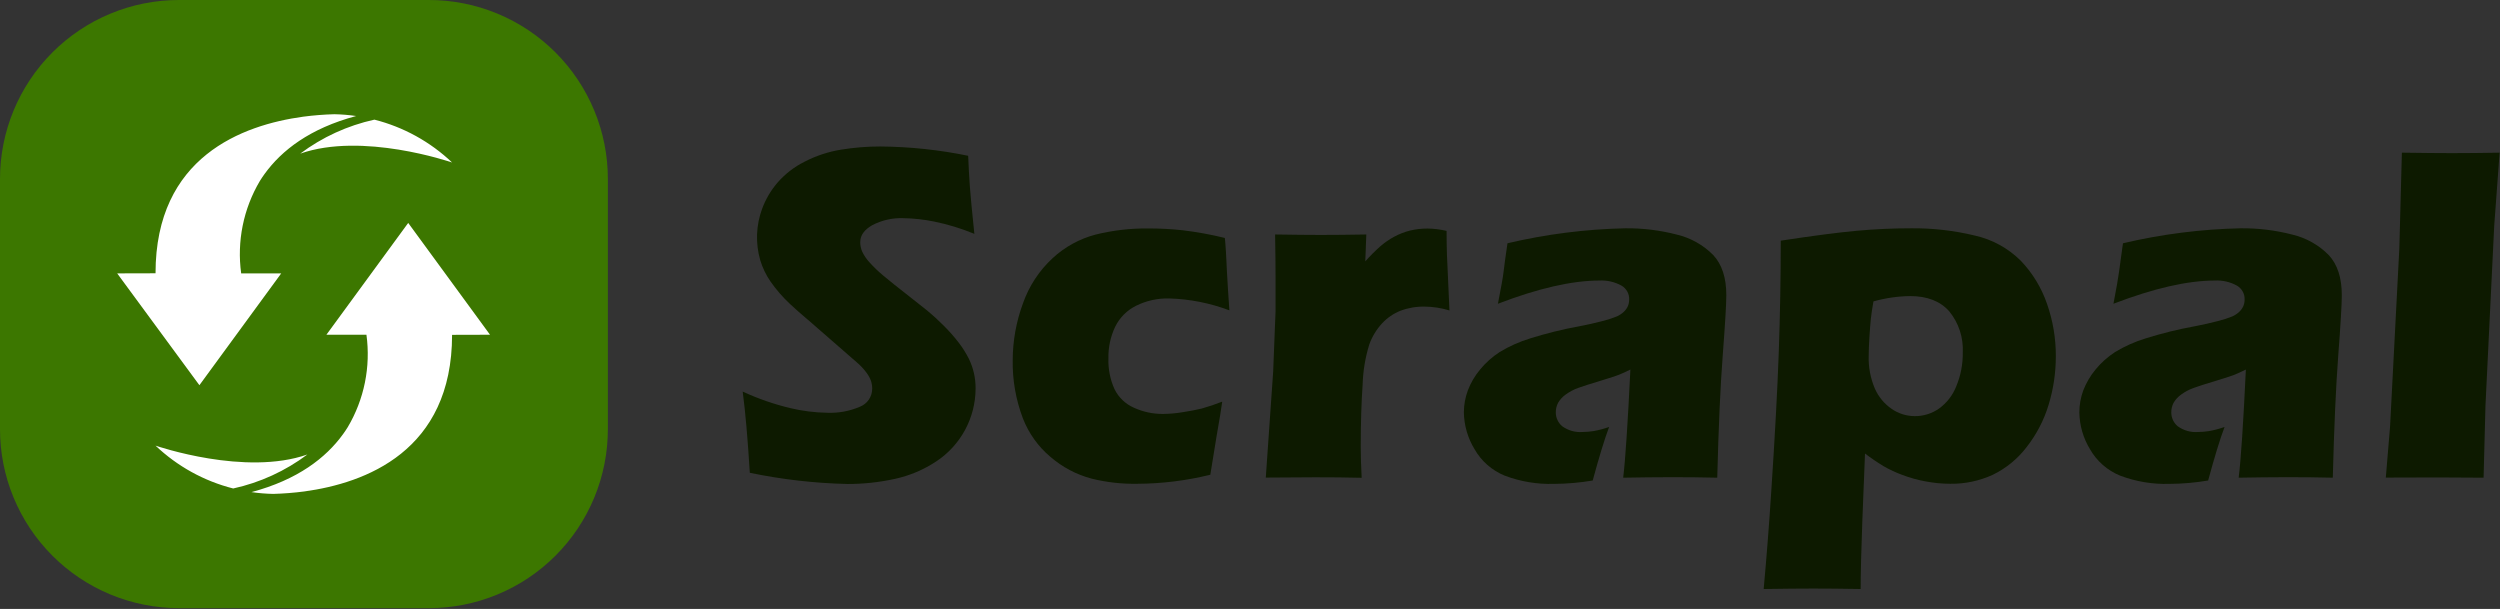
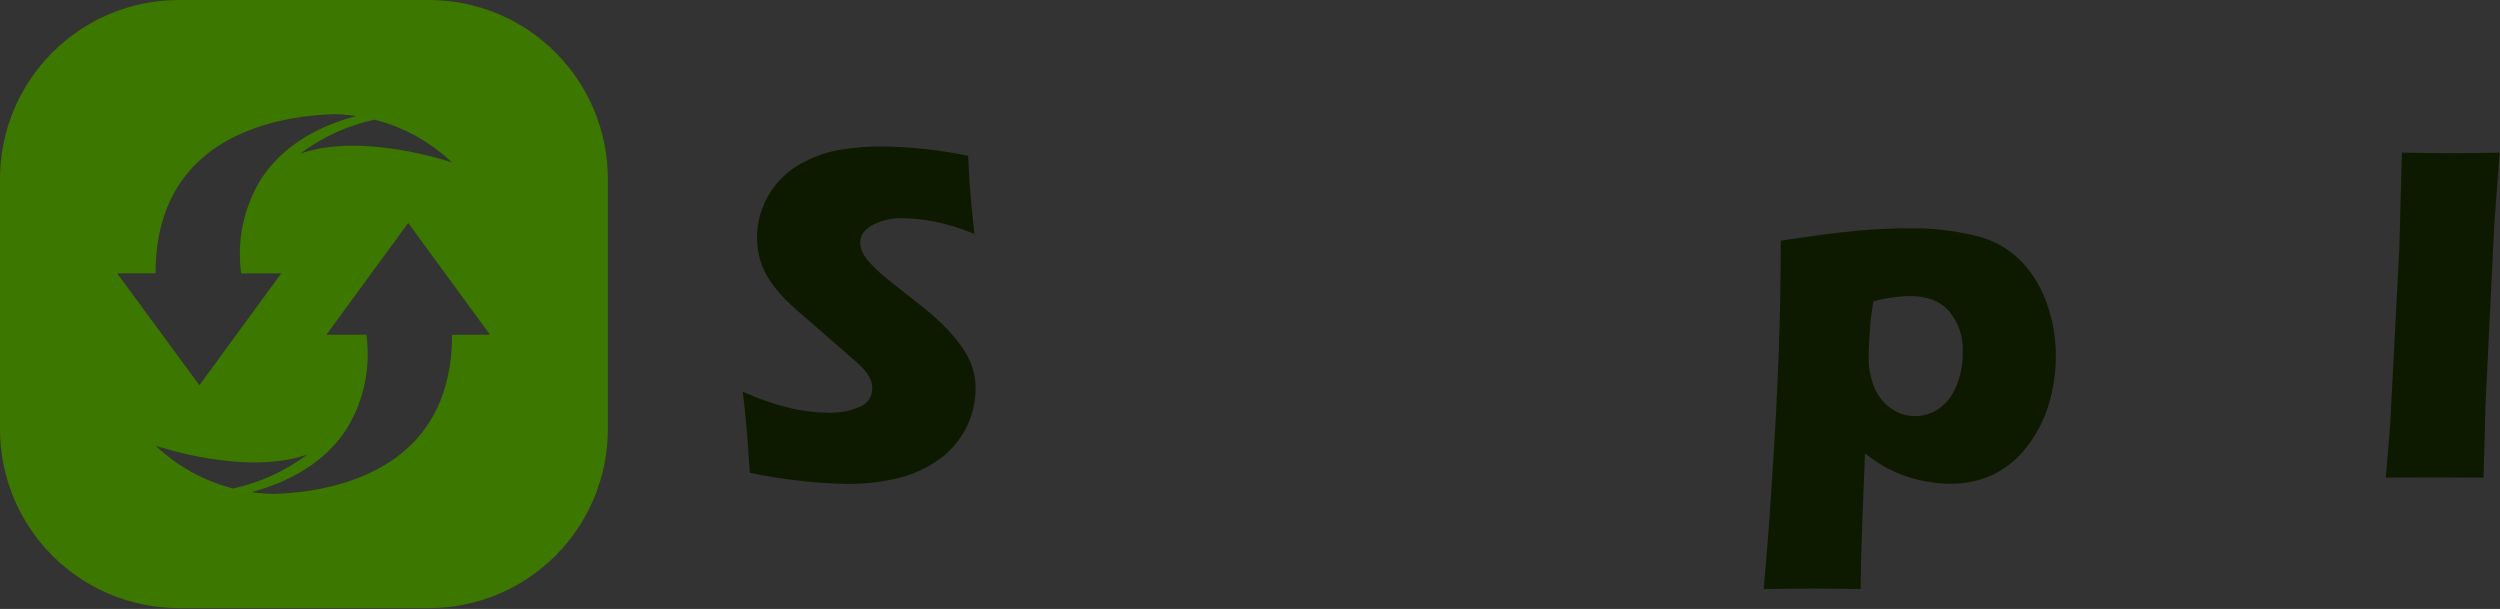
<svg xmlns="http://www.w3.org/2000/svg" width="1634" height="398" viewBox="0 0 1634 398" fill="none">
  <rect x="0" y="0" width="1634" height="398" fill="#333333" stroke="none" />
  <path d="M490.071 309.011C488.734 286.933 487.186 269.244 485.426 255.944C495.402 260.562 505.813 264.178 516.504 266.738C524.357 268.617 532.391 269.637 540.465 269.779C547.866 270.102 555.244 268.755 562.053 265.836C564.414 264.905 566.442 263.285 567.872 261.188C569.302 259.09 570.069 256.611 570.073 254.073C570.077 252.361 569.817 250.659 569.304 249.027C568.597 247.069 567.594 245.232 566.33 243.579C564.512 241.118 562.415 238.875 560.081 236.896L530.774 211.365C523.934 205.55 519.155 201.351 516.437 198.766C511.644 194.294 507.332 189.332 503.572 183.962C500.647 179.697 498.393 175.009 496.888 170.061C493.706 159.009 494.139 147.23 498.125 136.442C500.435 130.214 503.829 124.445 508.15 119.399C513.094 113.711 519.113 109.055 525.861 105.698C533.284 101.848 541.269 99.198 549.521 97.845C558.114 96.427 566.81 95.723 575.52 95.74C594.765 95.906 613.947 97.942 632.798 101.822C633.087 108.973 633.444 115.534 633.867 121.505C634.302 127.453 635.271 137.913 636.841 152.85C628.396 149.345 619.634 146.659 610.675 144.83C603.964 143.454 597.14 142.705 590.291 142.591C583.331 142.354 576.427 143.907 570.24 147.103C564.893 150.11 562.253 153.786 562.253 158.298C562.25 160.388 562.671 162.457 563.49 164.38C564.683 166.905 566.249 169.236 568.135 171.297C570.936 174.422 573.962 177.337 577.191 180.019C580.9 183.16 586.782 187.872 594.769 194.088L605.963 202.944C609.717 206.031 613.309 209.31 616.724 212.768C620.322 216.322 623.671 220.118 626.749 224.13C629.208 227.346 631.367 230.78 633.199 234.39C636.194 240.491 637.717 247.209 637.643 254.006C637.611 263.436 635.248 272.712 630.764 281.009C626.281 289.305 619.816 296.365 611.945 301.559C603.736 307.018 594.578 310.894 584.944 312.988C574.748 315.231 564.338 316.352 553.899 316.33C532.444 315.836 511.08 313.386 490.071 309.011Z" fill="#0D1A00" />
-   <path d="M798.848 262.496C798.314 266.64 797.066 274.27 795.106 285.387L791.062 310.284C775.424 314.146 759.382 316.132 743.275 316.199C733.269 316.376 723.283 315.252 713.566 312.857C703.569 310.22 694.31 305.327 686.498 298.554C678.523 291.831 672.364 283.213 668.586 273.491C663.973 261.374 661.705 248.492 661.903 235.528C661.925 222.834 664.187 210.242 668.586 198.334C672.519 187.069 679.151 176.938 687.902 168.826C695.902 161.38 705.629 156.04 716.206 153.287C727.456 150.523 739.009 149.187 750.593 149.311C758.027 149.302 765.457 149.692 772.849 150.48C782.179 151.591 791.431 153.276 800.553 155.526L800.887 159.102C801.188 162.845 801.422 166.654 801.589 170.564C801.756 174.474 802.056 180.589 802.591 188.977L803.527 202.846C790.926 198.089 777.623 195.458 764.161 195.059C756.699 194.883 749.304 196.51 742.606 199.805C736.653 202.735 731.836 207.553 728.905 213.506C725.821 219.992 724.298 227.111 724.461 234.292C724.242 241.191 725.602 248.049 728.437 254.342C731.089 259.758 735.578 264.057 741.103 266.473C747.107 269.227 753.646 270.619 760.251 270.55C764.45 270.494 768.638 270.126 772.782 269.447C777.595 268.712 781.805 267.91 785.381 267.041C789.948 265.768 794.444 264.251 798.848 262.496Z" fill="#0D1A00" />
-   <path d="M827.322 312.153L832.134 243.045L833.705 203.345C833.705 196.193 833.705 188.886 833.705 181.423C833.705 173.96 833.605 164.569 833.404 153.252C845.969 153.452 855.928 153.552 863.28 153.552C871.901 153.552 881.815 153.452 893.021 153.252L892.353 170.829C895.491 167.29 898.839 163.942 902.378 160.804C905.111 158.474 908.079 156.436 911.234 154.722C914.526 152.942 918.029 151.584 921.66 150.679C925.384 149.8 929.197 149.362 933.023 149.375C937.222 149.423 941.402 149.939 945.487 150.912C945.487 162.241 945.855 171.565 946.289 178.95L947.359 202.91C942.169 201.319 936.779 200.475 931.352 200.404C925.856 200.271 920.387 201.201 915.244 203.144C910.693 204.974 906.607 207.793 903.281 211.399C899.613 215.384 896.783 220.066 894.96 225.167C892.343 233.643 890.882 242.433 890.616 251.299C889.791 263.24 889.379 276.886 889.379 292.236C889.379 297.616 889.58 304.333 889.981 312.286C879.933 312.041 869.807 311.93 859.604 311.952C849.4 311.975 838.64 312.041 827.322 312.153Z" fill="#0D1A00" />
-   <path d="M979.039 198.533C981.011 188.274 982.381 181.189 982.782 177.279C983.183 173.369 984.119 167.254 985.288 159C1010.55 153.042 1036.37 149.76 1062.32 149.209C1073.65 149.096 1084.96 150.478 1095.93 153.319C1104.97 155.456 1113.23 160.087 1119.76 166.686C1125.49 172.835 1128.34 181.601 1128.32 192.986C1128.32 198.8 1127.54 211.878 1125.98 232.218C1124.42 252.558 1123.23 279.226 1122.4 312.22C1112.24 311.975 1102.13 311.864 1092.06 311.886C1081.99 311.908 1071.61 312.02 1060.91 312.22C1062.32 300.791 1063.89 277.232 1065.62 241.542C1061.68 243.413 1058.61 244.883 1056.37 245.585C1054.13 246.287 1050.25 247.691 1044.67 249.328C1039.09 250.965 1034.65 252.402 1031.54 253.539C1028.6 254.578 1025.83 256.041 1023.32 257.883C1021.29 259.32 1019.59 261.178 1018.34 263.33C1017.35 265.263 1016.84 267.408 1016.87 269.579C1016.86 271.3 1017.24 273.001 1017.97 274.561C1018.69 276.121 1019.76 277.5 1021.08 278.602C1024.95 281.401 1029.69 282.728 1034.45 282.345C1036.8 282.326 1039.14 282.136 1041.46 281.776C1044.95 281.151 1048.38 280.246 1051.72 279.07C1048.72 287.068 1045.14 298.731 1041 314.058C1032.62 315.482 1024.13 316.22 1015.63 316.264C1004.67 316.592 993.744 314.764 983.484 310.883C975.139 307.485 968.182 301.375 963.734 293.54C959.329 286.312 956.93 278.042 956.783 269.579C956.791 264.686 957.662 259.833 959.356 255.243C961.244 250.259 963.955 245.628 967.377 241.542C971.016 237.095 975.322 233.24 980.142 230.113C986.427 226.304 993.162 223.296 1000.19 221.157C1010.72 217.847 1021.45 215.202 1032.31 213.237C1037.72 212.201 1042.67 211.065 1047.18 209.895C1050.46 209.099 1053.68 208.06 1056.8 206.787C1058.53 206.023 1060.12 204.96 1061.48 203.646C1062.58 202.595 1063.45 201.334 1064.05 199.937C1064.57 198.615 1064.83 197.21 1064.82 195.793C1064.9 193.968 1064.48 192.157 1063.6 190.555C1062.72 188.953 1061.42 187.621 1059.84 186.703C1055.39 184.241 1050.32 183.083 1045.24 183.361C1027.35 183.406 1005.28 188.463 979.039 198.533Z" fill="#0D1A00" />
  <path d="M1152.74 384.972C1154.68 363.718 1156.33 342.498 1157.69 321.311C1160.09 285.131 1161.73 254.765 1162.6 230.214C1163.47 205.664 1163.9 181.358 1163.9 157.297C1184.98 154.089 1201.47 151.939 1213.39 150.847C1225.31 149.756 1237.25 149.21 1249.22 149.21C1263.1 149.078 1276.95 150.649 1290.45 153.888C1301.91 156.388 1312.41 162.103 1320.73 170.363C1328.43 178.396 1334.29 188.009 1337.91 198.534C1341.77 209.539 1343.73 221.124 1343.69 232.788C1343.71 243.51 1342.13 254.176 1339.01 264.434C1336.01 274.456 1331.15 283.829 1324.71 292.071C1318.86 299.8 1311.27 306.041 1302.55 310.283C1293.81 314.312 1284.27 316.333 1274.65 316.198C1269.34 316.178 1264.05 315.674 1258.84 314.694C1253.56 313.76 1248.38 312.327 1243.37 310.417C1239.15 308.87 1235.07 306.97 1231.17 304.736C1226.96 302.187 1222.88 299.409 1218.97 296.415L1217.24 339.858C1216.5 359.775 1216.13 374.813 1216.13 384.972C1204.1 384.771 1193.74 384.671 1185.12 384.671C1177.7 384.671 1166.84 384.771 1152.74 384.972ZM1224.49 196.997C1223.66 201.631 1223.1 205.441 1222.78 208.426C1222.48 211.367 1222.15 215.377 1221.85 220.39C1221.55 225.402 1221.38 229.446 1221.38 232.453C1221.14 239.797 1222.5 247.105 1225.36 253.874C1227.71 259.273 1231.53 263.904 1236.38 267.241C1240.84 270.325 1246.13 271.98 1251.56 271.986C1257.18 272.012 1262.68 270.297 1267.3 267.074C1272.43 263.375 1276.37 258.268 1278.66 252.37C1281.56 245.372 1282.99 237.855 1282.87 230.281C1283.33 220.592 1280.2 211.074 1274.08 203.547C1268.2 196.864 1259.67 193.522 1248.48 193.522C1240.37 193.63 1232.3 194.799 1224.49 196.997Z" fill="#0D1A00" />
-   <path d="M1381.35 198.533C1383.31 188.285 1384.55 181.201 1385.06 177.28C1385.57 173.359 1386.41 167.265 1387.57 159C1412.83 153.044 1438.65 149.763 1464.6 149.209C1475.93 149.094 1487.24 150.476 1498.21 153.319C1507.25 155.448 1515.51 160.08 1522.04 166.686C1527.77 172.835 1530.62 181.602 1530.6 192.986C1530.6 198.801 1529.83 211.878 1528.29 232.218C1526.75 252.559 1525.56 279.226 1524.71 312.22C1514.51 311.975 1504.38 311.864 1494.34 311.886C1484.29 311.908 1473.91 312.02 1463.19 312.22C1464.64 300.792 1466.21 277.232 1467.9 241.542C1463.96 243.413 1460.89 244.884 1458.68 245.586C1456.48 246.287 1452.53 247.691 1446.95 249.328C1441.37 250.966 1436.93 252.403 1433.82 253.539C1430.88 254.578 1428.11 256.042 1425.6 257.883C1423.57 259.32 1421.87 261.178 1420.62 263.33C1419.63 265.263 1419.12 267.408 1419.15 269.579C1419.14 271.301 1419.52 273.002 1420.24 274.561C1420.97 276.121 1422.04 277.501 1423.36 278.602C1427.23 281.402 1431.97 282.729 1436.73 282.345C1439.06 282.327 1441.4 282.137 1443.71 281.777C1447.2 281.155 1450.63 280.25 1453.97 279.07C1450.96 287.068 1447.39 298.731 1443.24 314.058C1434.86 315.482 1426.38 316.22 1417.88 316.264C1406.91 316.59 1395.99 314.762 1385.73 310.884C1377.38 307.485 1370.43 301.376 1365.98 293.54C1361.58 286.311 1359.2 278.039 1359.06 269.579C1359.06 264.688 1359.92 259.835 1361.6 255.243C1363.52 250.272 1366.23 245.645 1369.62 241.542C1373.26 237.096 1377.57 233.24 1382.39 230.113C1388.67 226.305 1395.41 223.296 1402.44 221.157C1412.97 217.847 1423.69 215.202 1434.55 213.237C1439.97 212.201 1444.91 211.065 1449.42 209.895C1452.71 209.093 1455.94 208.054 1459.08 206.788C1460.8 206.023 1462.38 204.96 1463.73 203.646C1464.83 202.596 1465.7 201.334 1466.3 199.937C1466.83 198.62 1467.09 197.211 1467.07 195.793C1467.15 193.968 1466.72 192.157 1465.84 190.555C1464.97 188.953 1463.67 187.621 1462.09 186.703C1457.63 184.241 1452.57 183.083 1447.49 183.362C1429.62 183.406 1407.57 188.463 1381.35 198.533Z" fill="#0D1A00" />
  <path d="M1559.37 312.153L1562.15 278.735L1568.2 162.374L1569.87 99.783C1584.34 99.984 1595.16 100.084 1602.45 100.084C1611.89 100.084 1622.33 99.984 1633.76 99.783L1630.22 147.57L1624.5 265.201L1623.27 312.22C1612.13 312.22 1602.1 312.164 1593.19 312.052L1559.37 312.153Z" fill="#0D1A00" />
-   <rect x="46" y="46" width="306" height="306" fill="white" />
  <path d="M280.174 0H116.962C101.588 0 86.365 3.031 72.164 8.919C57.963 14.808 45.062 23.438 34.198 34.316C23.335 45.195 14.723 58.109 8.855 72.318C2.987 86.528 -0.022 101.755 0 117.129V280.341C-0.022 295.715 2.987 310.942 8.855 325.152C14.723 339.362 23.335 352.275 34.198 363.154C45.062 374.032 57.963 382.663 72.164 388.551C86.365 394.44 101.588 397.47 116.962 397.47H280.174C295.562 397.492 310.803 394.478 325.024 388.599C339.244 382.721 352.165 374.094 363.046 363.213C373.927 352.332 382.554 339.411 388.432 325.191C394.311 310.97 397.325 295.729 397.303 280.341V117.129C397.325 101.741 394.311 86.501 388.432 72.28C382.554 58.059 373.927 45.138 363.046 34.257C352.165 23.377 339.244 14.75 325.024 8.871C310.803 2.993 295.562 -0.022 280.174 0ZM295.479 106.202C294.143 105.767 236.765 86.151 196.229 100.42C210.617 89.632 227.152 82.054 244.718 78.198C263.757 83.032 281.235 92.675 295.479 106.202ZM101.657 178.618C101.657 102.459 158.467 81.706 198.234 76.259C204.964 75.378 211.734 74.843 218.519 74.655C223.295 74.749 228.06 75.139 232.788 75.825C202.545 83.912 184.098 98.248 172.937 113.687C171.834 115.224 170.798 116.728 169.862 118.265C159.078 136.445 154.767 157.741 157.631 178.685H183.797L130.329 251.769L76.594 178.685L101.657 178.618ZM101.657 291.269C102.993 291.703 160.372 311.319 200.907 297.05C186.519 307.839 169.984 315.417 152.418 319.273C133.379 314.438 115.901 304.795 101.657 291.269ZM295.479 218.853C295.479 295.012 238.669 315.764 198.902 321.211C192.173 322.093 185.402 322.628 178.618 322.815C173.842 322.722 169.076 322.331 164.348 321.646C194.591 313.559 213.038 299.222 224.2 283.783C225.302 282.246 226.338 280.742 227.274 279.205C238.058 261.025 242.369 239.729 239.505 218.786H213.339L266.807 145.701L320.275 218.786L295.479 218.853Z" fill="#3C7700" />
</svg>